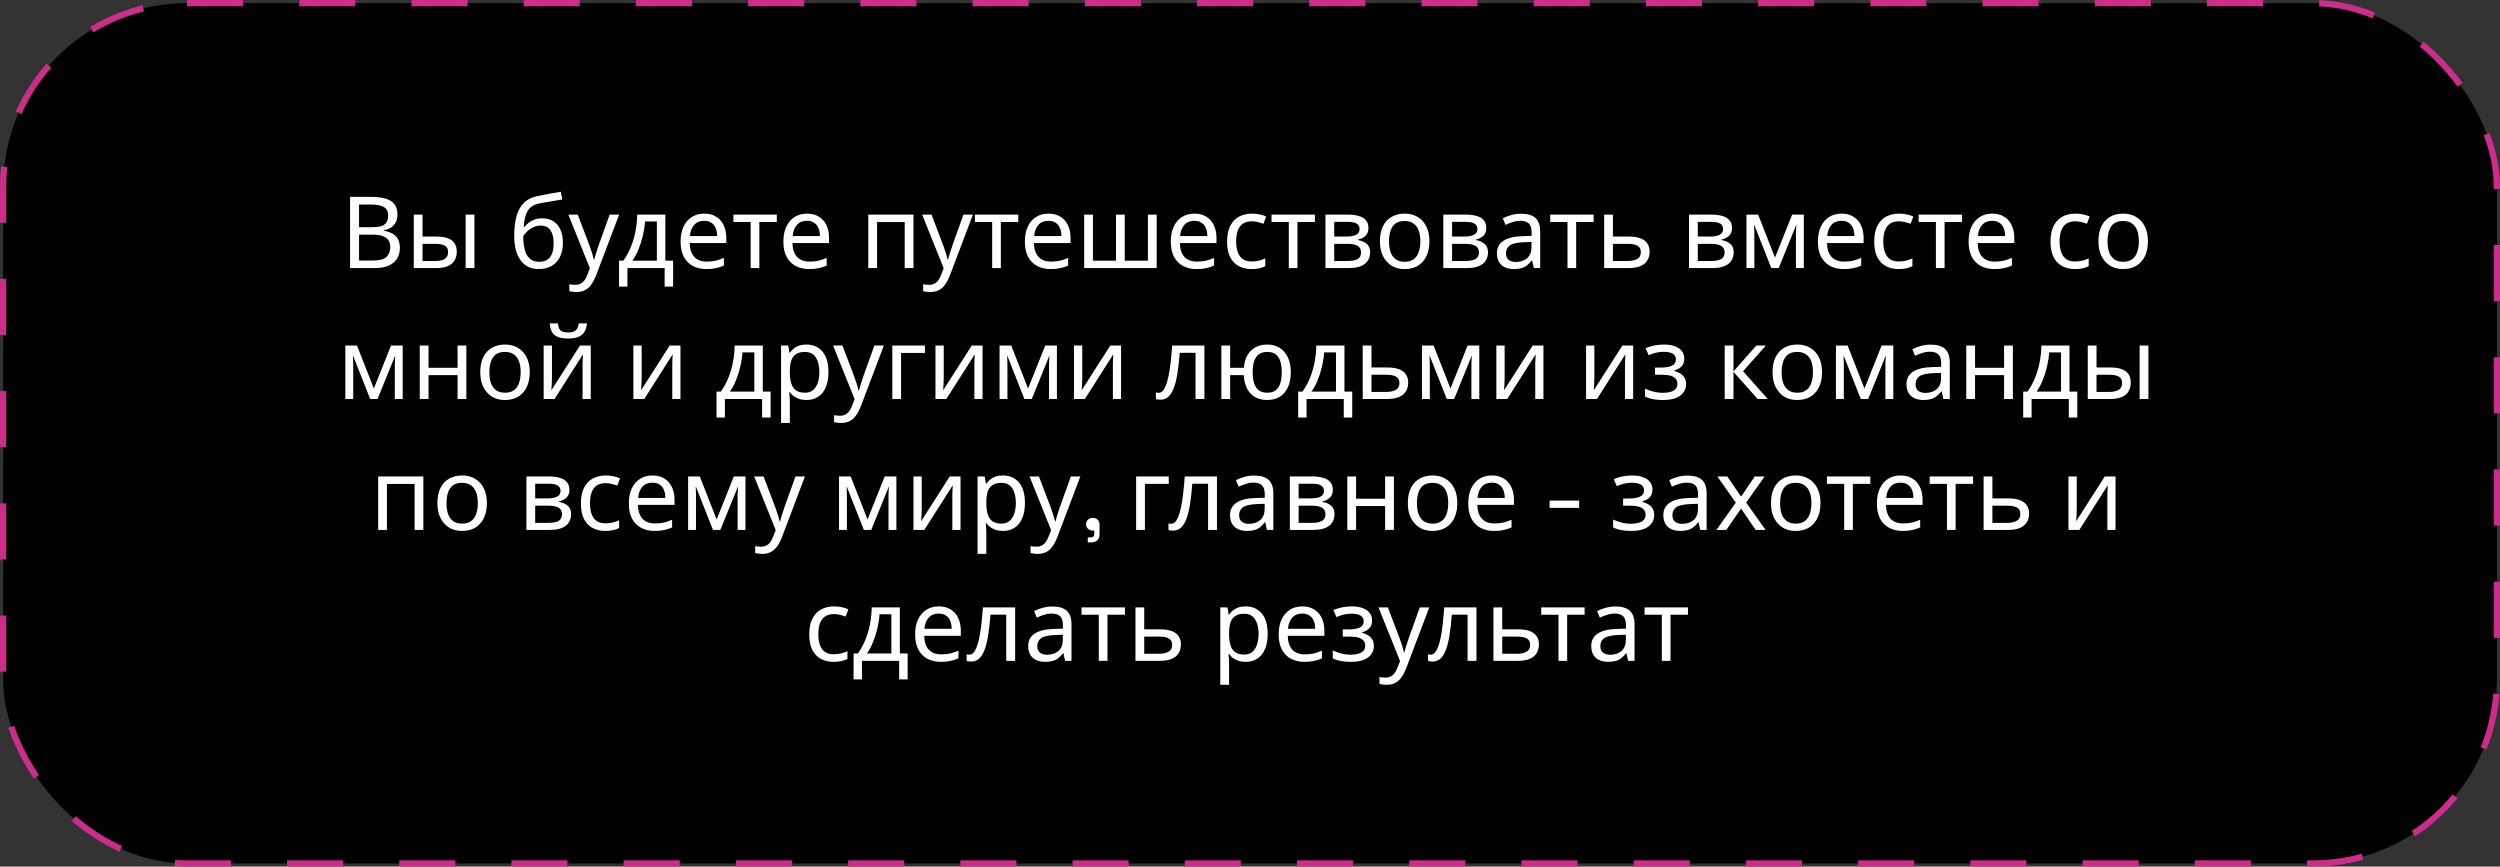
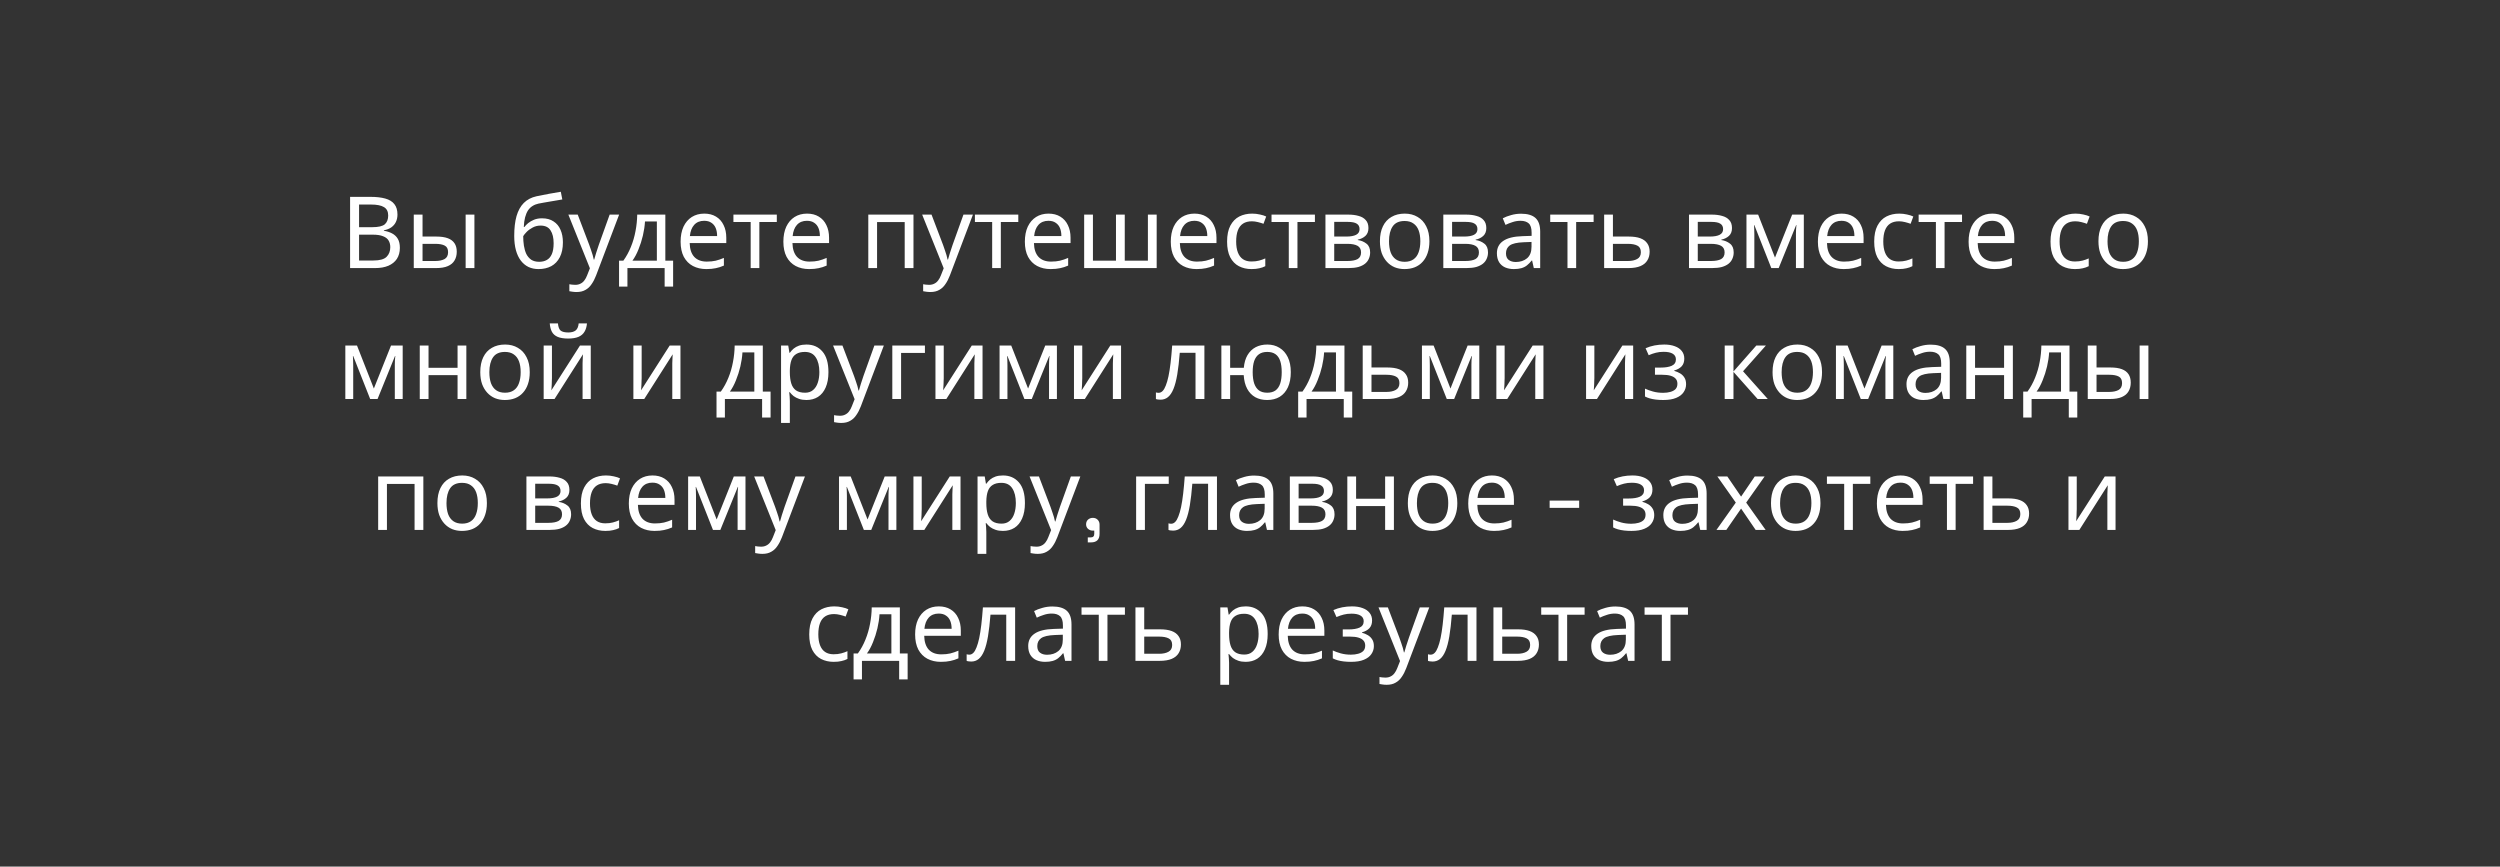
<svg xmlns="http://www.w3.org/2000/svg" width="401" height="139" viewBox="0 0 401 139" fill="none">
  <rect x="0" y="0" width="401" height="139" fill="#333333" stroke="none" />
-   <rect x="0.5" y="0.5" width="400" height="138" rx="29.5" fill="black" stroke="#CD2C8A" stroke-dasharray="9 9" />
  <path d="M59.418 31.576C60.367 31.576 61.162 31.667 61.802 31.848C62.452 32.029 62.938 32.328 63.258 32.744C63.588 33.16 63.754 33.715 63.754 34.408C63.754 34.856 63.668 35.256 63.498 35.608C63.338 35.949 63.092 36.237 62.762 36.472C62.442 36.696 62.047 36.851 61.578 36.936V37.016C62.058 37.091 62.49 37.229 62.874 37.432C63.268 37.635 63.578 37.923 63.802 38.296C64.026 38.669 64.138 39.155 64.138 39.752C64.138 40.445 63.978 41.037 63.658 41.528C63.338 42.008 62.879 42.376 62.282 42.632C61.695 42.877 60.991 43 60.17 43H56.154V31.576H59.418ZM59.706 36.44C60.687 36.44 61.359 36.285 61.722 35.976C62.084 35.656 62.266 35.187 62.266 34.568C62.266 33.939 62.042 33.491 61.594 33.224C61.156 32.947 60.452 32.808 59.482 32.808H57.594V36.44H59.706ZM57.594 37.64V41.784H59.898C60.911 41.784 61.615 41.587 62.01 41.192C62.404 40.797 62.602 40.28 62.602 39.64C62.602 39.235 62.511 38.883 62.33 38.584C62.159 38.285 61.866 38.056 61.45 37.896C61.044 37.725 60.49 37.64 59.786 37.64H57.594ZM66.368 43V34.424H67.776V37.944H70C70.746 37.944 71.36 38.035 71.84 38.216C72.32 38.397 72.677 38.669 72.912 39.032C73.147 39.384 73.264 39.832 73.264 40.376C73.264 40.909 73.147 41.373 72.912 41.768C72.688 42.163 72.331 42.467 71.84 42.68C71.36 42.893 70.725 43 69.936 43H66.368ZM69.808 41.864C70.416 41.864 70.912 41.763 71.296 41.56C71.68 41.347 71.872 40.979 71.872 40.456C71.872 39.933 71.696 39.581 71.344 39.4C70.992 39.208 70.485 39.112 69.824 39.112H67.776V41.864H69.808ZM74.688 43V34.424H76.096V43H74.688ZM82.482 37.848C82.482 36.6 82.605 35.539 82.85 34.664C83.106 33.779 83.496 33.075 84.018 32.552C84.552 32.019 85.234 31.661 86.066 31.48C86.76 31.331 87.437 31.197 88.098 31.08C88.76 30.963 89.378 30.856 89.954 30.76L90.194 31.992C89.917 32.035 89.608 32.088 89.266 32.152C88.925 32.205 88.578 32.264 88.226 32.328C87.874 32.381 87.533 32.44 87.202 32.504C86.882 32.557 86.6 32.611 86.354 32.664C86.002 32.739 85.688 32.867 85.41 33.048C85.133 33.219 84.893 33.453 84.69 33.752C84.498 34.051 84.344 34.419 84.226 34.856C84.109 35.293 84.04 35.811 84.018 36.408H84.114C84.264 36.205 84.466 35.997 84.722 35.784C84.989 35.571 85.304 35.389 85.666 35.24C86.04 35.091 86.461 35.016 86.93 35.016C87.677 35.016 88.296 35.181 88.786 35.512C89.288 35.832 89.661 36.28 89.906 36.856C90.162 37.432 90.29 38.104 90.29 38.872C90.29 39.821 90.125 40.616 89.794 41.256C89.464 41.896 89.005 42.376 88.418 42.696C87.832 43.005 87.149 43.16 86.37 43.16C85.784 43.16 85.25 43.048 84.77 42.824C84.29 42.589 83.88 42.248 83.538 41.8C83.197 41.352 82.936 40.797 82.754 40.136C82.573 39.475 82.482 38.712 82.482 37.848ZM86.482 41.992C86.952 41.992 87.357 41.896 87.698 41.704C88.05 41.512 88.322 41.197 88.514 40.76C88.706 40.323 88.802 39.741 88.802 39.016C88.802 38.141 88.637 37.453 88.306 36.952C87.986 36.44 87.453 36.184 86.706 36.184C86.237 36.184 85.81 36.291 85.426 36.504C85.042 36.707 84.722 36.941 84.466 37.208C84.21 37.475 84.029 37.699 83.922 37.88C83.922 38.403 83.96 38.909 84.034 39.4C84.109 39.891 84.237 40.333 84.418 40.728C84.61 41.112 84.872 41.421 85.202 41.656C85.544 41.88 85.97 41.992 86.482 41.992ZM91.164 34.424H92.668L94.524 39.304C94.631 39.592 94.727 39.869 94.812 40.136C94.908 40.403 94.994 40.664 95.068 40.92C95.143 41.165 95.202 41.405 95.244 41.64H95.308C95.372 41.373 95.474 41.027 95.612 40.6C95.751 40.163 95.895 39.725 96.044 39.288L97.788 34.424H99.308L95.612 44.184C95.41 44.717 95.17 45.181 94.892 45.576C94.626 45.981 94.295 46.291 93.9 46.504C93.516 46.728 93.047 46.84 92.492 46.84C92.236 46.84 92.012 46.824 91.82 46.792C91.628 46.771 91.463 46.744 91.324 46.712V45.592C91.442 45.613 91.58 45.635 91.74 45.656C91.911 45.677 92.087 45.688 92.268 45.688C92.599 45.688 92.882 45.624 93.116 45.496C93.362 45.379 93.57 45.203 93.74 44.968C93.911 44.744 94.055 44.477 94.172 44.168L94.62 43.032L91.164 34.424ZM106.72 34.424V41.816H107.968V45.976H106.608V43H100.64V45.976H99.296V41.816H99.984C100.475 41.133 100.88 40.392 101.2 39.592C101.531 38.781 101.776 37.939 101.936 37.064C102.107 36.179 102.198 35.299 102.208 34.424H106.72ZM103.456 35.528C103.414 36.253 103.302 37.005 103.12 37.784C102.939 38.552 102.704 39.288 102.416 39.992C102.139 40.696 101.814 41.304 101.44 41.816H105.36V35.528H103.456ZM112.961 34.264C113.697 34.264 114.326 34.424 114.849 34.744C115.382 35.064 115.788 35.517 116.065 36.104C116.353 36.68 116.497 37.357 116.497 38.136V38.984H110.625C110.646 39.955 110.892 40.696 111.361 41.208C111.841 41.709 112.508 41.96 113.361 41.96C113.905 41.96 114.385 41.912 114.801 41.816C115.228 41.709 115.665 41.56 116.113 41.368V42.6C115.676 42.792 115.244 42.931 114.817 43.016C114.39 43.112 113.884 43.16 113.297 43.16C112.486 43.16 111.766 42.995 111.137 42.664C110.518 42.333 110.033 41.843 109.681 41.192C109.34 40.531 109.169 39.725 109.169 38.776C109.169 37.837 109.324 37.032 109.633 36.36C109.953 35.688 110.396 35.171 110.961 34.808C111.537 34.445 112.204 34.264 112.961 34.264ZM112.945 35.416C112.273 35.416 111.74 35.635 111.345 36.072C110.961 36.499 110.732 37.096 110.657 37.864H115.025C115.025 37.373 114.95 36.947 114.801 36.584C114.652 36.221 114.422 35.939 114.113 35.736C113.814 35.523 113.425 35.416 112.945 35.416ZM124.6 35.608H121.8V43H120.408V35.608H117.64V34.424H124.6V35.608ZM129.445 34.264C130.181 34.264 130.811 34.424 131.333 34.744C131.867 35.064 132.272 35.517 132.549 36.104C132.837 36.68 132.981 37.357 132.981 38.136V38.984H127.109C127.131 39.955 127.376 40.696 127.845 41.208C128.325 41.709 128.992 41.96 129.845 41.96C130.389 41.96 130.869 41.912 131.285 41.816C131.712 41.709 132.149 41.56 132.597 41.368V42.6C132.16 42.792 131.728 42.931 131.301 43.016C130.875 43.112 130.368 43.16 129.781 43.16C128.971 43.16 128.251 42.995 127.621 42.664C127.003 42.333 126.517 41.843 126.165 41.192C125.824 40.531 125.653 39.725 125.653 38.776C125.653 37.837 125.808 37.032 126.117 36.36C126.437 35.688 126.88 35.171 127.445 34.808C128.021 34.445 128.688 34.264 129.445 34.264ZM129.429 35.416C128.757 35.416 128.224 35.635 127.829 36.072C127.445 36.499 127.216 37.096 127.141 37.864H131.509C131.509 37.373 131.435 36.947 131.285 36.584C131.136 36.221 130.907 35.939 130.597 35.736C130.299 35.523 129.909 35.416 129.429 35.416ZM146.522 34.424V43H145.114V35.624H140.682V43H139.274V34.424H146.522ZM147.914 34.424H149.418L151.274 39.304C151.381 39.592 151.477 39.869 151.562 40.136C151.658 40.403 151.744 40.664 151.818 40.92C151.893 41.165 151.952 41.405 151.994 41.64H152.058C152.122 41.373 152.224 41.027 152.362 40.6C152.501 40.163 152.645 39.725 152.794 39.288L154.538 34.424H156.058L152.362 44.184C152.16 44.717 151.92 45.181 151.642 45.576C151.376 45.981 151.045 46.291 150.65 46.504C150.266 46.728 149.797 46.84 149.242 46.84C148.986 46.84 148.762 46.824 148.57 46.792C148.378 46.771 148.213 46.744 148.074 46.712V45.592C148.192 45.613 148.33 45.635 148.49 45.656C148.661 45.677 148.837 45.688 149.018 45.688C149.349 45.688 149.632 45.624 149.866 45.496C150.112 45.379 150.32 45.203 150.49 44.968C150.661 44.744 150.805 44.477 150.922 44.168L151.37 43.032L147.914 34.424ZM163.335 35.608H160.535V43H159.143V35.608H156.375V34.424H163.335V35.608ZM168.18 34.264C168.916 34.264 169.545 34.424 170.068 34.744C170.601 35.064 171.006 35.517 171.284 36.104C171.572 36.68 171.716 37.357 171.716 38.136V38.984H165.844C165.865 39.955 166.11 40.696 166.58 41.208C167.06 41.709 167.726 41.96 168.58 41.96C169.124 41.96 169.604 41.912 170.02 41.816C170.446 41.709 170.884 41.56 171.332 41.368V42.6C170.894 42.792 170.462 42.931 170.036 43.016C169.609 43.112 169.102 43.16 168.516 43.16C167.705 43.16 166.985 42.995 166.356 42.664C165.737 42.333 165.252 41.843 164.9 41.192C164.558 40.531 164.388 39.725 164.388 38.776C164.388 37.837 164.542 37.032 164.852 36.36C165.172 35.688 165.614 35.171 166.18 34.808C166.756 34.445 167.422 34.264 168.18 34.264ZM168.164 35.416C167.492 35.416 166.958 35.635 166.564 36.072C166.18 36.499 165.95 37.096 165.876 37.864H170.244C170.244 37.373 170.169 36.947 170.02 36.584C169.87 36.221 169.641 35.939 169.332 35.736C169.033 35.523 168.644 35.416 168.164 35.416ZM185.531 34.424V43H173.899V34.424H175.307V41.816H179.003V34.424H180.411V41.816H184.123V34.424H185.531ZM191.586 34.264C192.322 34.264 192.951 34.424 193.474 34.744C194.007 35.064 194.413 35.517 194.69 36.104C194.978 36.68 195.122 37.357 195.122 38.136V38.984H189.25C189.271 39.955 189.517 40.696 189.986 41.208C190.466 41.709 191.133 41.96 191.986 41.96C192.53 41.96 193.01 41.912 193.426 41.816C193.853 41.709 194.29 41.56 194.738 41.368V42.6C194.301 42.792 193.869 42.931 193.442 43.016C193.015 43.112 192.509 43.16 191.922 43.16C191.111 43.16 190.391 42.995 189.762 42.664C189.143 42.333 188.658 41.843 188.306 41.192C187.965 40.531 187.794 39.725 187.794 38.776C187.794 37.837 187.949 37.032 188.258 36.36C188.578 35.688 189.021 35.171 189.586 34.808C190.162 34.445 190.829 34.264 191.586 34.264ZM191.57 35.416C190.898 35.416 190.365 35.635 189.97 36.072C189.586 36.499 189.357 37.096 189.282 37.864H193.65C193.65 37.373 193.575 36.947 193.426 36.584C193.277 36.221 193.047 35.939 192.738 35.736C192.439 35.523 192.05 35.416 191.57 35.416ZM200.745 43.16C199.988 43.16 199.311 43.005 198.713 42.696C198.127 42.387 197.663 41.907 197.321 41.256C196.991 40.605 196.825 39.773 196.825 38.76C196.825 37.704 197.001 36.845 197.353 36.184C197.705 35.523 198.18 35.037 198.777 34.728C199.385 34.419 200.073 34.264 200.841 34.264C201.279 34.264 201.7 34.312 202.105 34.408C202.511 34.493 202.841 34.6 203.097 34.728L202.665 35.896C202.409 35.8 202.111 35.709 201.769 35.624C201.428 35.539 201.108 35.496 200.809 35.496C200.233 35.496 199.759 35.619 199.385 35.864C199.012 36.109 198.735 36.472 198.553 36.952C198.372 37.432 198.281 38.029 198.281 38.744C198.281 39.427 198.372 40.008 198.553 40.488C198.735 40.968 199.007 41.331 199.369 41.576C199.732 41.821 200.185 41.944 200.729 41.944C201.199 41.944 201.609 41.896 201.961 41.8C202.324 41.704 202.655 41.587 202.953 41.448V42.696C202.665 42.845 202.345 42.957 201.993 43.032C201.652 43.117 201.236 43.16 200.745 43.16ZM210.913 35.608H208.113V43H206.721V35.608H203.953V34.424H210.913V35.608ZM219.498 36.584C219.498 37.117 219.338 37.533 219.018 37.832C218.698 38.131 218.288 38.333 217.786 38.44V38.504C218.32 38.579 218.784 38.771 219.178 39.08C219.573 39.379 219.77 39.848 219.77 40.488C219.77 40.851 219.701 41.187 219.562 41.496C219.434 41.805 219.232 42.072 218.954 42.296C218.677 42.52 218.32 42.696 217.882 42.824C217.445 42.941 216.917 43 216.298 43H212.602V34.424H216.282C216.89 34.424 217.434 34.493 217.914 34.632C218.405 34.76 218.789 34.984 219.066 35.304C219.354 35.613 219.498 36.04 219.498 36.584ZM218.314 40.488C218.314 39.997 218.128 39.645 217.754 39.432C217.381 39.219 216.832 39.112 216.106 39.112H214.01V41.864H216.138C216.842 41.864 217.381 41.763 217.754 41.56C218.128 41.347 218.314 40.989 218.314 40.488ZM218.074 36.76C218.074 36.355 217.925 36.061 217.626 35.88C217.338 35.688 216.864 35.592 216.202 35.592H214.01V37.944H215.946C216.64 37.944 217.168 37.848 217.53 37.656C217.893 37.464 218.074 37.165 218.074 36.76ZM229.277 38.696C229.277 39.411 229.181 40.045 228.989 40.6C228.808 41.144 228.541 41.608 228.189 41.992C227.848 42.376 227.426 42.669 226.925 42.872C226.434 43.064 225.885 43.16 225.277 43.16C224.712 43.16 224.189 43.064 223.709 42.872C223.229 42.669 222.813 42.376 222.461 41.992C222.109 41.608 221.832 41.144 221.629 40.6C221.437 40.045 221.341 39.411 221.341 38.696C221.341 37.747 221.501 36.947 221.821 36.296C222.141 35.635 222.6 35.133 223.197 34.792C223.794 34.44 224.504 34.264 225.325 34.264C226.104 34.264 226.786 34.44 227.373 34.792C227.97 35.133 228.434 35.635 228.765 36.296C229.106 36.947 229.277 37.747 229.277 38.696ZM222.797 38.696C222.797 39.368 222.882 39.955 223.053 40.456C223.234 40.947 223.512 41.325 223.885 41.592C224.258 41.859 224.733 41.992 225.309 41.992C225.885 41.992 226.36 41.859 226.733 41.592C227.106 41.325 227.378 40.947 227.549 40.456C227.73 39.955 227.821 39.368 227.821 38.696C227.821 38.013 227.73 37.432 227.549 36.952C227.368 36.472 227.09 36.104 226.717 35.848C226.354 35.581 225.88 35.448 225.293 35.448C224.418 35.448 223.784 35.736 223.389 36.312C222.994 36.888 222.797 37.683 222.797 38.696ZM238.404 36.584C238.404 37.117 238.244 37.533 237.924 37.832C237.604 38.131 237.194 38.333 236.692 38.44V38.504C237.226 38.579 237.69 38.771 238.084 39.08C238.479 39.379 238.676 39.848 238.676 40.488C238.676 40.851 238.607 41.187 238.468 41.496C238.34 41.805 238.138 42.072 237.86 42.296C237.583 42.52 237.226 42.696 236.788 42.824C236.351 42.941 235.823 43 235.204 43H231.508V34.424H235.188C235.796 34.424 236.34 34.493 236.82 34.632C237.311 34.76 237.695 34.984 237.972 35.304C238.26 35.613 238.404 36.04 238.404 36.584ZM237.22 40.488C237.22 39.997 237.034 39.645 236.66 39.432C236.287 39.219 235.738 39.112 235.012 39.112H232.916V41.864H235.044C235.748 41.864 236.287 41.763 236.66 41.56C237.034 41.347 237.22 40.989 237.22 40.488ZM236.98 36.76C236.98 36.355 236.831 36.061 236.532 35.88C236.244 35.688 235.77 35.592 235.108 35.592H232.916V37.944H234.852C235.546 37.944 236.074 37.848 236.436 37.656C236.799 37.464 236.98 37.165 236.98 36.76ZM243.975 34.28C245.021 34.28 245.794 34.509 246.295 34.968C246.797 35.427 247.047 36.157 247.047 37.16V43H246.023L245.751 41.784H245.687C245.442 42.093 245.186 42.355 244.919 42.568C244.663 42.771 244.365 42.92 244.023 43.016C243.693 43.112 243.287 43.16 242.807 43.16C242.295 43.16 241.831 43.069 241.415 42.888C241.01 42.707 240.69 42.429 240.455 42.056C240.221 41.672 240.103 41.192 240.103 40.616C240.103 39.763 240.439 39.107 241.111 38.648C241.783 38.179 242.818 37.923 244.215 37.88L245.671 37.832V37.32C245.671 36.605 245.517 36.109 245.207 35.832C244.898 35.555 244.461 35.416 243.895 35.416C243.447 35.416 243.021 35.485 242.615 35.624C242.21 35.752 241.831 35.901 241.479 36.072L241.047 35.016C241.421 34.813 241.863 34.643 242.375 34.504C242.887 34.355 243.421 34.28 243.975 34.28ZM244.391 38.856C243.325 38.899 242.583 39.069 242.167 39.368C241.762 39.667 241.559 40.088 241.559 40.632C241.559 41.112 241.703 41.464 241.991 41.688C242.29 41.912 242.669 42.024 243.127 42.024C243.853 42.024 244.455 41.827 244.935 41.432C245.415 41.027 245.655 40.408 245.655 39.576V38.808L244.391 38.856ZM255.616 35.608H252.816V43H251.424V35.608H248.656V34.424H255.616V35.608ZM261.257 37.944C262.004 37.944 262.623 38.035 263.113 38.216C263.604 38.397 263.972 38.669 264.217 39.032C264.473 39.384 264.601 39.832 264.601 40.376C264.601 40.909 264.479 41.373 264.233 41.768C263.999 42.163 263.631 42.467 263.129 42.68C262.628 42.893 261.983 43 261.193 43H257.305V34.424H258.713V37.944H261.257ZM263.193 40.456C263.193 39.933 263.007 39.581 262.633 39.4C262.271 39.208 261.759 39.112 261.097 39.112H258.713V41.864H261.129C261.727 41.864 262.217 41.757 262.601 41.544C262.996 41.331 263.193 40.968 263.193 40.456ZM277.811 36.584C277.811 37.117 277.651 37.533 277.331 37.832C277.011 38.131 276.6 38.333 276.099 38.44V38.504C276.632 38.579 277.096 38.771 277.491 39.08C277.885 39.379 278.083 39.848 278.083 40.488C278.083 40.851 278.013 41.187 277.875 41.496C277.747 41.805 277.544 42.072 277.267 42.296C276.989 42.52 276.632 42.696 276.195 42.824C275.757 42.941 275.229 43 274.611 43H270.915V34.424H274.595C275.203 34.424 275.747 34.493 276.227 34.632C276.717 34.76 277.101 34.984 277.379 35.304C277.667 35.613 277.811 36.04 277.811 36.584ZM276.627 40.488C276.627 39.997 276.44 39.645 276.067 39.432C275.693 39.219 275.144 39.112 274.419 39.112H272.323V41.864H274.451C275.155 41.864 275.693 41.763 276.067 41.56C276.44 41.347 276.627 40.989 276.627 40.488ZM276.387 36.76C276.387 36.355 276.237 36.061 275.939 35.88C275.651 35.688 275.176 35.592 274.515 35.592H272.323V37.944H274.259C274.952 37.944 275.48 37.848 275.843 37.656C276.205 37.464 276.387 37.165 276.387 36.76ZM289.333 34.424V43H288.069V37.528C288.069 37.304 288.075 37.069 288.085 36.824C288.107 36.579 288.128 36.339 288.149 36.104H288.101L285.301 43H284.117L281.397 36.104H281.349C281.371 36.339 281.381 36.579 281.381 36.824C281.392 37.069 281.397 37.32 281.397 37.576V43H280.133V34.424H282.005L284.709 41.32L287.461 34.424H289.333ZM295.383 34.264C296.119 34.264 296.748 34.424 297.271 34.744C297.804 35.064 298.21 35.517 298.487 36.104C298.775 36.68 298.919 37.357 298.919 38.136V38.984H293.047C293.068 39.955 293.314 40.696 293.783 41.208C294.263 41.709 294.93 41.96 295.783 41.96C296.327 41.96 296.807 41.912 297.223 41.816C297.65 41.709 298.087 41.56 298.535 41.368V42.6C298.098 42.792 297.666 42.931 297.239 43.016C296.812 43.112 296.306 43.16 295.719 43.16C294.908 43.16 294.188 42.995 293.559 42.664C292.94 42.333 292.455 41.843 292.103 41.192C291.762 40.531 291.591 39.725 291.591 38.776C291.591 37.837 291.746 37.032 292.055 36.36C292.375 35.688 292.818 35.171 293.383 34.808C293.959 34.445 294.626 34.264 295.383 34.264ZM295.367 35.416C294.695 35.416 294.162 35.635 293.767 36.072C293.383 36.499 293.154 37.096 293.079 37.864H297.447C297.447 37.373 297.372 36.947 297.223 36.584C297.074 36.221 296.844 35.939 296.535 35.736C296.236 35.523 295.847 35.416 295.367 35.416ZM304.542 43.16C303.785 43.16 303.108 43.005 302.51 42.696C301.924 42.387 301.46 41.907 301.118 41.256C300.788 40.605 300.622 39.773 300.622 38.76C300.622 37.704 300.798 36.845 301.15 36.184C301.502 35.523 301.977 35.037 302.574 34.728C303.182 34.419 303.87 34.264 304.638 34.264C305.076 34.264 305.497 34.312 305.902 34.408C306.308 34.493 306.638 34.6 306.894 34.728L306.462 35.896C306.206 35.8 305.908 35.709 305.566 35.624C305.225 35.539 304.905 35.496 304.606 35.496C304.03 35.496 303.556 35.619 303.182 35.864C302.809 36.109 302.532 36.472 302.35 36.952C302.169 37.432 302.078 38.029 302.078 38.744C302.078 39.427 302.169 40.008 302.35 40.488C302.532 40.968 302.804 41.331 303.166 41.576C303.529 41.821 303.982 41.944 304.526 41.944C304.996 41.944 305.406 41.896 305.758 41.8C306.121 41.704 306.452 41.587 306.75 41.448V42.696C306.462 42.845 306.142 42.957 305.79 43.032C305.449 43.117 305.033 43.16 304.542 43.16ZM314.71 35.608H311.91V43H310.518V35.608H307.75V34.424H314.71V35.608ZM319.555 34.264C320.291 34.264 320.92 34.424 321.443 34.744C321.976 35.064 322.381 35.517 322.659 36.104C322.947 36.68 323.091 37.357 323.091 38.136V38.984H317.219C317.24 39.955 317.485 40.696 317.955 41.208C318.435 41.709 319.101 41.96 319.955 41.96C320.499 41.96 320.979 41.912 321.395 41.816C321.821 41.709 322.259 41.56 322.707 41.368V42.6C322.269 42.792 321.837 42.931 321.411 43.016C320.984 43.112 320.477 43.16 319.891 43.16C319.08 43.16 318.36 42.995 317.731 42.664C317.112 42.333 316.627 41.843 316.275 41.192C315.933 40.531 315.763 39.725 315.763 38.776C315.763 37.837 315.917 37.032 316.227 36.36C316.547 35.688 316.989 35.171 317.555 34.808C318.131 34.445 318.797 34.264 319.555 34.264ZM319.539 35.416C318.867 35.416 318.333 35.635 317.939 36.072C317.555 36.499 317.325 37.096 317.251 37.864H321.619C321.619 37.373 321.544 36.947 321.395 36.584C321.245 36.221 321.016 35.939 320.707 35.736C320.408 35.523 320.019 35.416 319.539 35.416ZM332.823 43.16C332.066 43.16 331.389 43.005 330.791 42.696C330.205 42.387 329.741 41.907 329.399 41.256C329.069 40.605 328.903 39.773 328.903 38.76C328.903 37.704 329.079 36.845 329.431 36.184C329.783 35.523 330.258 35.037 330.855 34.728C331.463 34.419 332.151 34.264 332.919 34.264C333.357 34.264 333.778 34.312 334.183 34.408C334.589 34.493 334.919 34.6 335.175 34.728L334.743 35.896C334.487 35.8 334.189 35.709 333.847 35.624C333.506 35.539 333.186 35.496 332.887 35.496C332.311 35.496 331.837 35.619 331.463 35.864C331.09 36.109 330.813 36.472 330.631 36.952C330.45 37.432 330.359 38.029 330.359 38.744C330.359 39.427 330.45 40.008 330.631 40.488C330.813 40.968 331.085 41.331 331.447 41.576C331.81 41.821 332.263 41.944 332.807 41.944C333.277 41.944 333.687 41.896 334.039 41.8C334.402 41.704 334.733 41.587 335.031 41.448V42.696C334.743 42.845 334.423 42.957 334.071 43.032C333.73 43.117 333.314 43.16 332.823 43.16ZM344.527 38.696C344.527 39.411 344.431 40.045 344.239 40.6C344.058 41.144 343.791 41.608 343.439 41.992C343.098 42.376 342.676 42.669 342.175 42.872C341.684 43.064 341.135 43.16 340.527 43.16C339.962 43.16 339.439 43.064 338.959 42.872C338.479 42.669 338.063 42.376 337.711 41.992C337.359 41.608 337.082 41.144 336.879 40.6C336.687 40.045 336.591 39.411 336.591 38.696C336.591 37.747 336.751 36.947 337.071 36.296C337.391 35.635 337.85 35.133 338.447 34.792C339.044 34.44 339.754 34.264 340.575 34.264C341.354 34.264 342.036 34.44 342.623 34.792C343.22 35.133 343.684 35.635 344.015 36.296C344.356 36.947 344.527 37.747 344.527 38.696ZM338.047 38.696C338.047 39.368 338.132 39.955 338.303 40.456C338.484 40.947 338.762 41.325 339.135 41.592C339.508 41.859 339.983 41.992 340.559 41.992C341.135 41.992 341.61 41.859 341.983 41.592C342.356 41.325 342.628 40.947 342.799 40.456C342.98 39.955 343.071 39.368 343.071 38.696C343.071 38.013 342.98 37.432 342.799 36.952C342.618 36.472 342.34 36.104 341.967 35.848C341.604 35.581 341.13 35.448 340.543 35.448C339.668 35.448 339.034 35.736 338.639 36.312C338.244 36.888 338.047 37.683 338.047 38.696ZM64.591 55.424V64H63.327V58.528C63.327 58.304 63.333 58.069 63.343 57.824C63.365 57.579 63.386 57.339 63.407 57.104H63.359L60.559 64H59.375L56.655 57.104H56.607C56.629 57.339 56.639 57.579 56.639 57.824C56.65 58.069 56.655 58.32 56.655 58.576V64H55.391V55.424H57.263L59.967 62.32L62.719 55.424H64.591ZM68.737 55.424V58.992H73.393V55.424H74.801V64H73.393V60.176H68.737V64H67.329V55.424H68.737ZM84.972 59.696C84.972 60.411 84.876 61.045 84.684 61.6C84.503 62.144 84.236 62.608 83.884 62.992C83.543 63.376 83.122 63.669 82.62 63.872C82.13 64.064 81.58 64.16 80.972 64.16C80.407 64.16 79.884 64.064 79.404 63.872C78.924 63.669 78.508 63.376 78.156 62.992C77.804 62.608 77.527 62.144 77.324 61.6C77.132 61.045 77.036 60.411 77.036 59.696C77.036 58.747 77.196 57.947 77.516 57.296C77.836 56.635 78.295 56.133 78.892 55.792C79.49 55.44 80.199 55.264 81.02 55.264C81.799 55.264 82.482 55.44 83.068 55.792C83.666 56.133 84.13 56.635 84.46 57.296C84.802 57.947 84.972 58.747 84.972 59.696ZM78.492 59.696C78.492 60.368 78.578 60.955 78.748 61.456C78.93 61.947 79.207 62.325 79.58 62.592C79.954 62.859 80.428 62.992 81.004 62.992C81.58 62.992 82.055 62.859 82.428 62.592C82.802 62.325 83.074 61.947 83.244 61.456C83.426 60.955 83.516 60.368 83.516 59.696C83.516 59.013 83.426 58.432 83.244 57.952C83.063 57.472 82.786 57.104 82.412 56.848C82.05 56.581 81.575 56.448 80.988 56.448C80.114 56.448 79.479 56.736 79.084 57.312C78.69 57.888 78.492 58.683 78.492 59.696ZM94.148 51.872C94.105 52.405 93.972 52.853 93.748 53.216C93.534 53.579 93.214 53.851 92.788 54.032C92.361 54.213 91.806 54.304 91.124 54.304C90.43 54.304 89.87 54.213 89.444 54.032C89.028 53.851 88.724 53.584 88.532 53.232C88.34 52.869 88.222 52.416 88.18 51.872H89.492C89.545 52.448 89.694 52.837 89.94 53.04C90.196 53.232 90.601 53.328 91.156 53.328C91.646 53.328 92.03 53.227 92.308 53.024C92.596 52.811 92.766 52.427 92.82 51.872H94.148ZM88.532 60.656C88.532 60.752 88.526 60.891 88.516 61.072C88.516 61.243 88.51 61.429 88.5 61.632C88.489 61.824 88.478 62.011 88.468 62.192C88.457 62.363 88.446 62.501 88.436 62.608L93.028 55.424H94.756V64H93.444V58.944C93.444 58.773 93.444 58.549 93.444 58.272C93.454 57.995 93.465 57.723 93.476 57.456C93.486 57.179 93.497 56.971 93.508 56.832L88.948 64H87.204V55.424H88.532V60.656ZM102.922 60.656C102.922 60.752 102.917 60.891 102.906 61.072C102.906 61.243 102.901 61.429 102.89 61.632C102.88 61.824 102.869 62.011 102.858 62.192C102.848 62.363 102.837 62.501 102.826 62.608L107.418 55.424H109.146V64H107.834V58.944C107.834 58.773 107.834 58.549 107.834 58.272C107.845 57.995 107.856 57.723 107.866 57.456C107.877 57.179 107.888 56.971 107.898 56.832L103.338 64H101.594V55.424H102.922V60.656ZM122.353 55.424V62.816H123.601V66.976H122.241V64H116.273V66.976H114.929V62.816H115.617C116.108 62.133 116.513 61.392 116.833 60.592C117.164 59.781 117.409 58.939 117.569 58.064C117.74 57.179 117.83 56.299 117.841 55.424H122.353ZM119.089 56.528C119.046 57.253 118.934 58.005 118.753 58.784C118.572 59.552 118.337 60.288 118.049 60.992C117.772 61.696 117.446 62.304 117.073 62.816H120.993V56.528H119.089ZM129.362 55.264C130.418 55.264 131.266 55.632 131.906 56.368C132.557 57.104 132.882 58.213 132.882 59.696C132.882 60.667 132.733 61.488 132.434 62.16C132.146 62.821 131.735 63.323 131.202 63.664C130.679 63.995 130.061 64.16 129.346 64.16C128.909 64.16 128.519 64.101 128.178 63.984C127.837 63.867 127.543 63.717 127.298 63.536C127.063 63.344 126.861 63.136 126.69 62.912H126.594C126.615 63.093 126.637 63.323 126.658 63.6C126.679 63.877 126.69 64.117 126.69 64.32V67.84H125.282V55.424H126.434L126.626 56.592H126.69C126.861 56.347 127.063 56.123 127.298 55.92C127.543 55.717 127.831 55.557 128.162 55.44C128.503 55.323 128.903 55.264 129.362 55.264ZM129.106 56.448C128.53 56.448 128.066 56.56 127.714 56.784C127.362 56.997 127.106 57.323 126.946 57.76C126.786 58.197 126.701 58.752 126.69 59.424V59.696C126.69 60.4 126.765 60.997 126.914 61.488C127.063 61.979 127.314 62.352 127.666 62.608C128.029 62.864 128.519 62.992 129.138 62.992C129.661 62.992 130.087 62.848 130.418 62.56C130.759 62.272 131.01 61.883 131.17 61.392C131.341 60.891 131.426 60.32 131.426 59.68C131.426 58.699 131.234 57.915 130.85 57.328C130.477 56.741 129.895 56.448 129.106 56.448ZM133.625 55.424H135.129L136.985 60.304C137.092 60.592 137.188 60.869 137.273 61.136C137.369 61.403 137.455 61.664 137.529 61.92C137.604 62.165 137.663 62.405 137.705 62.64H137.769C137.833 62.373 137.935 62.027 138.073 61.6C138.212 61.163 138.356 60.725 138.505 60.288L140.249 55.424H141.769L138.073 65.184C137.871 65.717 137.631 66.181 137.353 66.576C137.087 66.981 136.756 67.291 136.361 67.504C135.977 67.728 135.508 67.84 134.953 67.84C134.697 67.84 134.473 67.824 134.281 67.792C134.089 67.771 133.924 67.744 133.785 67.712V66.592C133.903 66.613 134.041 66.635 134.201 66.656C134.372 66.677 134.548 66.688 134.729 66.688C135.06 66.688 135.343 66.624 135.577 66.496C135.823 66.379 136.031 66.203 136.201 65.968C136.372 65.744 136.516 65.477 136.633 65.168L137.081 64.032L133.625 55.424ZM148.358 55.424V56.608H144.534V64H143.126V55.424H148.358ZM151.376 60.656C151.376 60.752 151.37 60.891 151.36 61.072C151.36 61.243 151.354 61.429 151.344 61.632C151.333 61.824 151.322 62.011 151.312 62.192C151.301 62.363 151.29 62.501 151.28 62.608L155.872 55.424H157.6V64H156.288V58.944C156.288 58.773 156.288 58.549 156.288 58.272C156.298 57.995 156.309 57.723 156.32 57.456C156.33 57.179 156.341 56.971 156.352 56.832L151.792 64H150.048V55.424H151.376V60.656ZM169.529 55.424V64H168.265V58.528C168.265 58.304 168.27 58.069 168.281 57.824C168.302 57.579 168.323 57.339 168.345 57.104H168.297L165.497 64H164.313L161.593 57.104H161.545C161.566 57.339 161.577 57.579 161.577 57.824C161.587 58.069 161.593 58.32 161.593 58.576V64H160.329V55.424H162.201L164.905 62.32L167.657 55.424H169.529ZM173.594 60.656C173.594 60.752 173.589 60.891 173.578 61.072C173.578 61.243 173.573 61.429 173.562 61.632C173.552 61.824 173.541 62.011 173.53 62.192C173.52 62.363 173.509 62.501 173.498 62.608L178.09 55.424H179.818V64H178.506V58.944C178.506 58.773 178.506 58.549 178.506 58.272C178.517 57.995 178.528 57.723 178.538 57.456C178.549 57.179 178.56 56.971 178.57 56.832L174.01 64H172.266V55.424H173.594V60.656ZM193.185 64H191.761V56.592H189.233C189.126 57.947 188.993 59.104 188.833 60.064C188.673 61.013 188.47 61.787 188.225 62.384C187.98 62.981 187.686 63.419 187.345 63.696C187.004 63.973 186.604 64.112 186.145 64.112C186.006 64.112 185.868 64.101 185.729 64.08C185.601 64.069 185.494 64.043 185.409 64V62.944C185.473 62.965 185.542 62.981 185.617 62.992C185.692 63.003 185.766 63.008 185.841 63.008C186.076 63.008 186.289 62.912 186.481 62.72C186.673 62.528 186.844 62.235 186.993 61.84C187.153 61.445 187.297 60.949 187.425 60.352C187.553 59.744 187.665 59.029 187.761 58.208C187.857 57.387 187.942 56.459 188.017 55.424H193.185V64ZM207.043 59.696C207.043 60.645 206.888 61.456 206.579 62.128C206.27 62.789 205.832 63.296 205.267 63.648C204.702 63.989 204.03 64.16 203.251 64.16C202.526 64.16 201.891 64.011 201.347 63.712C200.803 63.403 200.371 62.955 200.051 62.368C199.731 61.771 199.544 61.04 199.491 60.176H197.315V64H195.907V55.424H197.315V58.992H199.507C199.582 58.181 199.779 57.504 200.099 56.96C200.43 56.405 200.862 55.984 201.395 55.696C201.939 55.408 202.568 55.264 203.283 55.264C204.019 55.264 204.67 55.44 205.235 55.792C205.8 56.133 206.243 56.635 206.563 57.296C206.883 57.947 207.043 58.747 207.043 59.696ZM200.931 59.696C200.931 60.411 201.011 61.013 201.171 61.504C201.342 61.995 201.598 62.368 201.939 62.624C202.28 62.869 202.723 62.992 203.267 62.992C203.811 62.992 204.254 62.869 204.595 62.624C204.936 62.368 205.187 61.995 205.347 61.504C205.507 61.013 205.587 60.411 205.587 59.696C205.587 58.981 205.507 58.384 205.347 57.904C205.187 57.424 204.936 57.061 204.595 56.816C204.254 56.571 203.811 56.448 203.267 56.448C202.723 56.448 202.28 56.571 201.939 56.816C201.598 57.061 201.342 57.424 201.171 57.904C201.011 58.384 200.931 58.981 200.931 59.696ZM215.65 55.424V62.816H216.898V66.976H215.538V64H209.57V66.976H208.226V62.816H208.914C209.405 62.133 209.81 61.392 210.13 60.592C210.461 59.781 210.706 58.939 210.866 58.064C211.037 57.179 211.127 56.299 211.138 55.424H215.65ZM212.386 56.528C212.343 57.253 212.231 58.005 212.05 58.784C211.869 59.552 211.634 60.288 211.346 60.992C211.069 61.696 210.743 62.304 210.37 62.816H214.29V56.528H212.386ZM222.531 58.944C223.277 58.944 223.896 59.035 224.387 59.216C224.877 59.397 225.245 59.669 225.491 60.032C225.747 60.384 225.875 60.832 225.875 61.376C225.875 61.909 225.752 62.373 225.507 62.768C225.272 63.163 224.904 63.467 224.403 63.68C223.901 63.893 223.256 64 222.467 64H218.579V55.424H219.987V58.944H222.531ZM224.467 61.456C224.467 60.933 224.28 60.581 223.907 60.4C223.544 60.208 223.032 60.112 222.371 60.112H219.987V62.864H222.403C223 62.864 223.491 62.757 223.875 62.544C224.269 62.331 224.467 61.968 224.467 61.456ZM237.279 55.424V64H236.015V58.528C236.015 58.304 236.02 58.069 236.031 57.824C236.052 57.579 236.073 57.339 236.095 57.104H236.047L233.247 64H232.063L229.343 57.104H229.295C229.316 57.339 229.327 57.579 229.327 57.824C229.337 58.069 229.343 58.32 229.343 58.576V64H228.079V55.424H229.951L232.655 62.32L235.407 55.424H237.279ZM241.344 60.656C241.344 60.752 241.339 60.891 241.328 61.072C241.328 61.243 241.323 61.429 241.312 61.632C241.302 61.824 241.291 62.011 241.28 62.192C241.27 62.363 241.259 62.501 241.248 62.608L245.84 55.424H247.568V64H246.256V58.944C246.256 58.773 246.256 58.549 246.256 58.272C246.267 57.995 246.278 57.723 246.288 57.456C246.299 57.179 246.31 56.971 246.32 56.832L241.76 64H240.016V55.424H241.344V60.656ZM255.735 60.656C255.735 60.752 255.73 60.891 255.719 61.072C255.719 61.243 255.714 61.429 255.703 61.632C255.692 61.824 255.682 62.011 255.671 62.192C255.66 62.363 255.65 62.501 255.639 62.608L260.231 55.424H261.959V64H260.647V58.944C260.647 58.773 260.647 58.549 260.647 58.272C260.658 57.995 260.668 57.723 260.679 57.456C260.69 57.179 260.7 56.971 260.711 56.832L256.151 64H254.407V55.424H255.735V60.656ZM266.944 55.264C267.595 55.264 268.16 55.355 268.64 55.536C269.12 55.707 269.493 55.963 269.76 56.304C270.027 56.635 270.16 57.04 270.16 57.52C270.16 58.043 270.016 58.459 269.728 58.768C269.44 59.067 269.045 59.285 268.544 59.424V59.488C268.885 59.584 269.2 59.717 269.488 59.888C269.776 60.059 270.005 60.283 270.176 60.56C270.357 60.837 270.448 61.195 270.448 61.632C270.448 62.101 270.315 62.528 270.048 62.912C269.792 63.296 269.392 63.6 268.848 63.824C268.315 64.048 267.627 64.16 266.784 64.16C266.379 64.16 265.989 64.139 265.616 64.096C265.253 64.053 264.923 63.989 264.624 63.904C264.336 63.819 264.08 63.717 263.856 63.6V62.336C264.219 62.507 264.645 62.661 265.136 62.8C265.637 62.939 266.181 63.008 266.768 63.008C267.195 63.008 267.579 62.96 267.92 62.864C268.272 62.768 268.549 62.619 268.752 62.416C268.955 62.203 269.056 61.915 269.056 61.552C269.056 61.221 268.965 60.955 268.784 60.752C268.603 60.539 268.331 60.379 267.968 60.272C267.616 60.165 267.163 60.112 266.608 60.112H265.456V58.96H266.384C267.12 58.96 267.707 58.864 268.144 58.672C268.592 58.469 268.816 58.128 268.816 57.648C268.816 57.243 268.645 56.939 268.304 56.736C267.973 56.533 267.493 56.432 266.864 56.432C266.395 56.432 265.979 56.48 265.616 56.576C265.264 56.661 264.875 56.795 264.448 56.976L263.952 55.856C264.411 55.653 264.891 55.504 265.392 55.408C265.893 55.312 266.411 55.264 266.944 55.264ZM281.713 55.424H283.249L279.585 59.552L283.553 64H281.921L278.049 59.648V64H276.641V55.424H278.049V59.584L281.713 55.424ZM292.253 59.696C292.253 60.411 292.158 61.045 291.966 61.6C291.784 62.144 291.518 62.608 291.166 62.992C290.824 63.376 290.403 63.669 289.902 63.872C289.411 64.064 288.862 64.16 288.254 64.16C287.688 64.16 287.166 64.064 286.686 63.872C286.206 63.669 285.79 63.376 285.438 62.992C285.086 62.608 284.808 62.144 284.606 61.6C284.414 61.045 284.318 60.411 284.318 59.696C284.318 58.747 284.478 57.947 284.798 57.296C285.118 56.635 285.576 56.133 286.174 55.792C286.771 55.44 287.48 55.264 288.302 55.264C289.08 55.264 289.763 55.44 290.35 55.792C290.947 56.133 291.411 56.635 291.742 57.296C292.083 57.947 292.253 58.747 292.253 59.696ZM285.774 59.696C285.774 60.368 285.859 60.955 286.03 61.456C286.211 61.947 286.488 62.325 286.862 62.592C287.235 62.859 287.71 62.992 288.286 62.992C288.862 62.992 289.336 62.859 289.71 62.592C290.083 62.325 290.355 61.947 290.526 61.456C290.707 60.955 290.798 60.368 290.798 59.696C290.798 59.013 290.707 58.432 290.526 57.952C290.344 57.472 290.067 57.104 289.694 56.848C289.331 56.581 288.856 56.448 288.27 56.448C287.395 56.448 286.76 56.736 286.366 57.312C285.971 57.888 285.774 58.683 285.774 59.696ZM303.685 55.424V64H302.421V58.528C302.421 58.304 302.426 58.069 302.437 57.824C302.458 57.579 302.48 57.339 302.501 57.104H302.453L299.653 64H298.469L295.749 57.104H295.701C295.722 57.339 295.733 57.579 295.733 57.824C295.744 58.069 295.749 58.32 295.749 58.576V64H294.485V55.424H296.357L299.061 62.32L301.813 55.424H303.685ZM309.671 55.28C310.716 55.28 311.489 55.509 311.991 55.968C312.492 56.427 312.743 57.157 312.743 58.16V64H311.719L311.447 62.784H311.383C311.137 63.093 310.881 63.355 310.615 63.568C310.359 63.771 310.06 63.92 309.719 64.016C309.388 64.112 308.983 64.16 308.503 64.16C307.991 64.16 307.527 64.069 307.111 63.888C306.705 63.707 306.385 63.429 306.151 63.056C305.916 62.672 305.799 62.192 305.799 61.616C305.799 60.763 306.135 60.107 306.807 59.648C307.479 59.179 308.513 58.923 309.911 58.88L311.367 58.832V58.32C311.367 57.605 311.212 57.109 310.903 56.832C310.593 56.555 310.156 56.416 309.591 56.416C309.143 56.416 308.716 56.485 308.311 56.624C307.905 56.752 307.527 56.901 307.174 57.072L306.743 56.016C307.116 55.813 307.559 55.643 308.071 55.504C308.583 55.355 309.116 55.28 309.671 55.28ZM310.087 59.856C309.02 59.899 308.279 60.069 307.863 60.368C307.457 60.667 307.255 61.088 307.255 61.632C307.255 62.112 307.399 62.464 307.687 62.688C307.985 62.912 308.364 63.024 308.823 63.024C309.548 63.024 310.151 62.827 310.631 62.432C311.111 62.027 311.351 61.408 311.351 60.576V59.808L310.087 59.856ZM316.799 55.424V58.992H321.455V55.424H322.863V64H321.455V60.176H316.799V64H315.391V55.424H316.799ZM331.947 55.424V62.816H333.195V66.976H331.835V64H325.867V66.976H324.523V62.816H325.211C325.701 62.133 326.107 61.392 326.427 60.592C326.757 59.781 327.003 58.939 327.163 58.064C327.333 57.179 327.424 56.299 327.435 55.424H331.947ZM328.683 56.528C328.64 57.253 328.528 58.005 328.347 58.784C328.165 59.552 327.931 60.288 327.643 60.992C327.365 61.696 327.04 62.304 326.667 62.816H330.587V56.528H328.683ZM334.876 64V55.424H336.284V58.944H338.508C339.254 58.944 339.868 59.035 340.348 59.216C340.828 59.397 341.185 59.669 341.42 60.032C341.654 60.384 341.772 60.832 341.772 61.376C341.772 61.909 341.654 62.373 341.42 62.768C341.196 63.163 340.838 63.467 340.348 63.68C339.868 63.893 339.233 64 338.444 64H334.876ZM338.316 62.864C338.924 62.864 339.42 62.763 339.804 62.56C340.188 62.347 340.38 61.979 340.38 61.456C340.38 60.933 340.204 60.581 339.852 60.4C339.5 60.208 338.993 60.112 338.332 60.112H336.284V62.864H338.316ZM343.196 64V55.424H344.604V64H343.196ZM67.905 76.424V85H66.497V77.624H62.065V85H60.657V76.424H67.905ZM78.097 80.696C78.097 81.411 78.001 82.045 77.809 82.6C77.628 83.144 77.361 83.608 77.009 83.992C76.668 84.376 76.247 84.669 75.745 84.872C75.255 85.064 74.705 85.16 74.097 85.16C73.532 85.16 73.009 85.064 72.529 84.872C72.049 84.669 71.633 84.376 71.281 83.992C70.929 83.608 70.652 83.144 70.449 82.6C70.257 82.045 70.161 81.411 70.161 80.696C70.161 79.747 70.321 78.947 70.641 78.296C70.961 77.635 71.42 77.133 72.017 76.792C72.615 76.44 73.324 76.264 74.145 76.264C74.924 76.264 75.607 76.44 76.193 76.792C76.791 77.133 77.255 77.635 77.585 78.296C77.927 78.947 78.097 79.747 78.097 80.696ZM71.617 80.696C71.617 81.368 71.703 81.955 71.873 82.456C72.055 82.947 72.332 83.325 72.705 83.592C73.079 83.859 73.553 83.992 74.129 83.992C74.705 83.992 75.18 83.859 75.553 83.592C75.927 83.325 76.199 82.947 76.369 82.456C76.551 81.955 76.641 81.368 76.641 80.696C76.641 80.013 76.551 79.432 76.369 78.952C76.188 78.472 75.911 78.104 75.537 77.848C75.175 77.581 74.7 77.448 74.113 77.448C73.239 77.448 72.604 77.736 72.209 78.312C71.815 78.888 71.617 79.683 71.617 80.696ZM91.334 78.584C91.334 79.117 91.174 79.533 90.854 79.832C90.534 80.131 90.124 80.333 89.622 80.44V80.504C90.156 80.579 90.62 80.771 91.014 81.08C91.409 81.379 91.606 81.848 91.606 82.488C91.606 82.851 91.537 83.187 91.398 83.496C91.27 83.805 91.067 84.072 90.79 84.296C90.513 84.52 90.156 84.696 89.718 84.824C89.281 84.941 88.753 85 88.134 85H84.438V76.424H88.118C88.726 76.424 89.27 76.493 89.75 76.632C90.241 76.76 90.625 76.984 90.902 77.304C91.19 77.613 91.334 78.04 91.334 78.584ZM90.15 82.488C90.15 81.997 89.963 81.645 89.59 81.432C89.217 81.219 88.668 81.112 87.942 81.112H85.846V83.864H87.974C88.678 83.864 89.217 83.763 89.59 83.56C89.963 83.347 90.15 82.989 90.15 82.488ZM89.91 78.76C89.91 78.355 89.761 78.061 89.462 77.88C89.174 77.688 88.7 77.592 88.038 77.592H85.846V79.944H87.782C88.475 79.944 89.004 79.848 89.366 79.656C89.729 79.464 89.91 79.165 89.91 78.76ZM97.097 85.16C96.34 85.16 95.662 85.005 95.065 84.696C94.478 84.387 94.014 83.907 93.673 83.256C93.342 82.605 93.177 81.773 93.177 80.76C93.177 79.704 93.353 78.845 93.705 78.184C94.057 77.523 94.531 77.037 95.129 76.728C95.737 76.419 96.425 76.264 97.193 76.264C97.63 76.264 98.052 76.312 98.457 76.408C98.862 76.493 99.193 76.6 99.449 76.728L99.017 77.896C98.761 77.8 98.462 77.709 98.121 77.624C97.779 77.539 97.46 77.496 97.161 77.496C96.585 77.496 96.11 77.619 95.737 77.864C95.364 78.109 95.086 78.472 94.905 78.952C94.724 79.432 94.633 80.029 94.633 80.744C94.633 81.427 94.724 82.008 94.905 82.488C95.086 82.968 95.358 83.331 95.721 83.576C96.084 83.821 96.537 83.944 97.081 83.944C97.55 83.944 97.961 83.896 98.313 83.8C98.675 83.704 99.006 83.587 99.305 83.448V84.696C99.017 84.845 98.697 84.957 98.345 85.032C98.004 85.117 97.588 85.16 97.097 85.16ZM104.656 76.264C105.392 76.264 106.022 76.424 106.544 76.744C107.078 77.064 107.483 77.517 107.76 78.104C108.048 78.68 108.192 79.357 108.192 80.136V80.984H102.32C102.342 81.955 102.587 82.696 103.056 83.208C103.536 83.709 104.203 83.96 105.056 83.96C105.6 83.96 106.08 83.912 106.496 83.816C106.923 83.709 107.36 83.56 107.808 83.368V84.6C107.371 84.792 106.939 84.931 106.512 85.016C106.086 85.112 105.579 85.16 104.992 85.16C104.182 85.16 103.462 84.995 102.832 84.664C102.214 84.333 101.728 83.843 101.376 83.192C101.035 82.531 100.864 81.725 100.864 80.776C100.864 79.837 101.019 79.032 101.328 78.36C101.648 77.688 102.091 77.171 102.656 76.808C103.232 76.445 103.899 76.264 104.656 76.264ZM104.64 77.416C103.968 77.416 103.435 77.635 103.04 78.072C102.656 78.499 102.427 79.096 102.352 79.864H106.72C106.72 79.373 106.646 78.947 106.496 78.584C106.347 78.221 106.118 77.939 105.808 77.736C105.51 77.523 105.12 77.416 104.64 77.416ZM119.576 76.424V85H118.312V79.528C118.312 79.304 118.317 79.069 118.328 78.824C118.349 78.579 118.37 78.339 118.392 78.104H118.344L115.544 85H114.36L111.64 78.104H111.592C111.613 78.339 111.624 78.579 111.624 78.824C111.634 79.069 111.64 79.32 111.64 79.576V85H110.376V76.424H112.248L114.952 83.32L117.704 76.424H119.576ZM120.969 76.424H122.473L124.329 81.304C124.436 81.592 124.532 81.869 124.617 82.136C124.713 82.403 124.798 82.664 124.873 82.92C124.948 83.165 125.006 83.405 125.049 83.64H125.113C125.177 83.373 125.278 83.027 125.417 82.6C125.556 82.163 125.7 81.725 125.849 81.288L127.593 76.424H129.113L125.417 86.184C125.214 86.717 124.974 87.181 124.697 87.576C124.43 87.981 124.1 88.291 123.705 88.504C123.321 88.728 122.852 88.84 122.297 88.84C122.041 88.84 121.817 88.824 121.625 88.792C121.433 88.771 121.268 88.744 121.129 88.712V87.592C121.246 87.613 121.385 87.635 121.545 87.656C121.716 87.677 121.892 87.688 122.073 87.688C122.404 87.688 122.686 87.624 122.921 87.496C123.166 87.379 123.374 87.203 123.545 86.968C123.716 86.744 123.86 86.477 123.977 86.168L124.425 85.032L120.969 76.424ZM143.779 76.424V85H142.515V79.528C142.515 79.304 142.52 79.069 142.531 78.824C142.552 78.579 142.573 78.339 142.595 78.104H142.547L139.747 85H138.563L135.843 78.104H135.795C135.816 78.339 135.827 78.579 135.827 78.824C135.837 79.069 135.843 79.32 135.843 79.576V85H134.579V76.424H136.451L139.155 83.32L141.907 76.424H143.779ZM147.844 81.656C147.844 81.752 147.839 81.891 147.828 82.072C147.828 82.243 147.823 82.429 147.812 82.632C147.802 82.824 147.791 83.011 147.78 83.192C147.77 83.363 147.759 83.501 147.748 83.608L152.34 76.424H154.068V85H152.756V79.944C152.756 79.773 152.756 79.549 152.756 79.272C152.767 78.995 152.778 78.723 152.788 78.456C152.799 78.179 152.81 77.971 152.82 77.832L148.26 85H146.516V76.424H147.844V81.656ZM160.878 76.264C161.934 76.264 162.782 76.632 163.422 77.368C164.072 78.104 164.398 79.213 164.398 80.696C164.398 81.667 164.248 82.488 163.95 83.16C163.661 83.821 163.251 84.323 162.718 84.664C162.195 84.995 161.576 85.16 160.862 85.16C160.424 85.16 160.035 85.101 159.694 84.984C159.352 84.867 159.059 84.717 158.814 84.536C158.579 84.344 158.376 84.136 158.206 83.912H158.11C158.131 84.093 158.152 84.323 158.174 84.6C158.195 84.877 158.206 85.117 158.206 85.32V88.84H156.798V76.424H157.95L158.142 77.592H158.206C158.376 77.347 158.579 77.123 158.814 76.92C159.059 76.717 159.347 76.557 159.678 76.44C160.019 76.323 160.419 76.264 160.878 76.264ZM160.622 77.448C160.046 77.448 159.582 77.56 159.23 77.784C158.878 77.997 158.622 78.323 158.462 78.76C158.302 79.197 158.216 79.752 158.206 80.424V80.696C158.206 81.4 158.28 81.997 158.43 82.488C158.579 82.979 158.83 83.352 159.182 83.608C159.544 83.864 160.035 83.992 160.654 83.992C161.176 83.992 161.603 83.848 161.934 83.56C162.275 83.272 162.526 82.883 162.686 82.392C162.856 81.891 162.942 81.32 162.942 80.68C162.942 79.699 162.75 78.915 162.366 78.328C161.992 77.741 161.411 77.448 160.622 77.448ZM165.141 76.424H166.645L168.501 81.304C168.608 81.592 168.704 81.869 168.789 82.136C168.885 82.403 168.97 82.664 169.045 82.92C169.12 83.165 169.178 83.405 169.221 83.64H169.285C169.349 83.373 169.45 83.027 169.589 82.6C169.728 82.163 169.872 81.725 170.021 81.288L171.765 76.424H173.285L169.589 86.184C169.386 86.717 169.146 87.181 168.869 87.576C168.602 87.981 168.272 88.291 167.877 88.504C167.493 88.728 167.024 88.84 166.469 88.84C166.213 88.84 165.989 88.824 165.797 88.792C165.605 88.771 165.44 88.744 165.301 88.712V87.592C165.418 87.613 165.557 87.635 165.717 87.656C165.888 87.677 166.064 87.688 166.245 87.688C166.576 87.688 166.858 87.624 167.093 87.496C167.338 87.379 167.546 87.203 167.717 86.968C167.888 86.744 168.032 86.477 168.149 86.168L168.597 85.032L165.141 76.424ZM174.481 87V86.2H174.945C175.329 86.2 175.521 86.008 175.521 85.624V85.112H175.297C174.988 85.112 174.727 85.016 174.513 84.824C174.311 84.632 174.209 84.392 174.209 84.104C174.209 83.795 174.311 83.544 174.513 83.352C174.727 83.16 174.988 83.064 175.297 83.064C175.607 83.064 175.863 83.165 176.065 83.368C176.268 83.571 176.369 83.827 176.369 84.136V85.624C176.369 86.541 175.911 87 174.993 87H174.481ZM187.467 76.424V77.608H183.643V85H182.235V76.424H187.467ZM195.201 85H193.777V77.592H191.249C191.142 78.947 191.009 80.104 190.849 81.064C190.689 82.013 190.486 82.787 190.241 83.384C189.995 83.981 189.702 84.419 189.361 84.696C189.019 84.973 188.619 85.112 188.161 85.112C188.022 85.112 187.883 85.101 187.745 85.08C187.617 85.069 187.51 85.043 187.425 85V83.944C187.489 83.965 187.558 83.981 187.633 83.992C187.707 84.003 187.782 84.008 187.857 84.008C188.091 84.008 188.305 83.912 188.497 83.72C188.689 83.528 188.859 83.235 189.009 82.84C189.169 82.445 189.313 81.949 189.441 81.352C189.569 80.744 189.681 80.029 189.777 79.208C189.873 78.387 189.958 77.459 190.033 76.424H195.201V85ZM201.171 76.28C202.216 76.28 202.989 76.509 203.491 76.968C203.992 77.427 204.243 78.157 204.243 79.16V85H203.219L202.947 83.784H202.883C202.637 84.093 202.381 84.355 202.115 84.568C201.859 84.771 201.56 84.92 201.219 85.016C200.888 85.112 200.483 85.16 200.003 85.16C199.491 85.16 199.027 85.069 198.611 84.888C198.205 84.707 197.885 84.429 197.651 84.056C197.416 83.672 197.299 83.192 197.299 82.616C197.299 81.763 197.635 81.107 198.307 80.648C198.979 80.179 200.013 79.923 201.411 79.88L202.867 79.832V79.32C202.867 78.605 202.712 78.109 202.403 77.832C202.093 77.555 201.656 77.416 201.091 77.416C200.643 77.416 200.216 77.485 199.811 77.624C199.405 77.752 199.027 77.901 198.674 78.072L198.243 77.016C198.616 76.813 199.059 76.643 199.571 76.504C200.083 76.355 200.616 76.28 201.171 76.28ZM201.587 80.856C200.52 80.899 199.779 81.069 199.363 81.368C198.957 81.667 198.755 82.088 198.755 82.632C198.755 83.112 198.899 83.464 199.187 83.688C199.485 83.912 199.864 84.024 200.323 84.024C201.048 84.024 201.651 83.827 202.131 83.432C202.611 83.027 202.851 82.408 202.851 81.576V80.808L201.587 80.856ZM213.787 78.584C213.787 79.117 213.627 79.533 213.307 79.832C212.987 80.131 212.577 80.333 212.075 80.44V80.504C212.609 80.579 213.073 80.771 213.467 81.08C213.862 81.379 214.059 81.848 214.059 82.488C214.059 82.851 213.99 83.187 213.851 83.496C213.723 83.805 213.521 84.072 213.243 84.296C212.966 84.52 212.609 84.696 212.171 84.824C211.734 84.941 211.206 85 210.587 85H206.891V76.424H210.571C211.179 76.424 211.723 76.493 212.203 76.632C212.694 76.76 213.078 76.984 213.355 77.304C213.643 77.613 213.787 78.04 213.787 78.584ZM212.603 82.488C212.603 81.997 212.417 81.645 212.043 81.432C211.67 81.219 211.121 81.112 210.395 81.112H208.299V83.864H210.427C211.131 83.864 211.67 83.763 212.043 83.56C212.417 83.347 212.603 82.989 212.603 82.488ZM212.363 78.76C212.363 78.355 212.214 78.061 211.915 77.88C211.627 77.688 211.153 77.592 210.491 77.592H208.299V79.944H210.235C210.929 79.944 211.457 79.848 211.819 79.656C212.182 79.464 212.363 79.165 212.363 78.76ZM217.518 76.424V79.992H222.174V76.424H223.582V85H222.174V81.176H217.518V85H216.11V76.424H217.518ZM233.753 80.696C233.753 81.411 233.658 82.045 233.466 82.6C233.284 83.144 233.018 83.608 232.666 83.992C232.324 84.376 231.903 84.669 231.402 84.872C230.911 85.064 230.362 85.16 229.754 85.16C229.188 85.16 228.666 85.064 228.186 84.872C227.706 84.669 227.29 84.376 226.938 83.992C226.586 83.608 226.308 83.144 226.106 82.6C225.914 82.045 225.818 81.411 225.818 80.696C225.818 79.747 225.978 78.947 226.298 78.296C226.618 77.635 227.076 77.133 227.674 76.792C228.271 76.44 228.98 76.264 229.802 76.264C230.58 76.264 231.263 76.44 231.85 76.792C232.447 77.133 232.911 77.635 233.242 78.296C233.583 78.947 233.753 79.747 233.753 80.696ZM227.274 80.696C227.274 81.368 227.359 81.955 227.53 82.456C227.711 82.947 227.988 83.325 228.362 83.592C228.735 83.859 229.21 83.992 229.786 83.992C230.362 83.992 230.836 83.859 231.21 83.592C231.583 83.325 231.855 82.947 232.026 82.456C232.207 81.955 232.298 81.368 232.298 80.696C232.298 80.013 232.207 79.432 232.026 78.952C231.844 78.472 231.567 78.104 231.194 77.848C230.831 77.581 230.356 77.448 229.77 77.448C228.895 77.448 228.26 77.736 227.866 78.312C227.471 78.888 227.274 79.683 227.274 80.696ZM239.297 76.264C240.033 76.264 240.662 76.424 241.185 76.744C241.718 77.064 242.124 77.517 242.401 78.104C242.689 78.68 242.833 79.357 242.833 80.136V80.984H236.961C236.982 81.955 237.228 82.696 237.697 83.208C238.177 83.709 238.844 83.96 239.697 83.96C240.241 83.96 240.721 83.912 241.137 83.816C241.564 83.709 242.001 83.56 242.449 83.368V84.6C242.012 84.792 241.58 84.931 241.153 85.016C240.726 85.112 240.22 85.16 239.633 85.16C238.822 85.16 238.102 84.995 237.473 84.664C236.854 84.333 236.369 83.843 236.017 83.192C235.676 82.531 235.505 81.725 235.505 80.776C235.505 79.837 235.66 79.032 235.969 78.36C236.289 77.688 236.732 77.171 237.297 76.808C237.873 76.445 238.54 76.264 239.297 76.264ZM239.281 77.416C238.609 77.416 238.076 77.635 237.681 78.072C237.297 78.499 237.068 79.096 236.993 79.864H241.361C241.361 79.373 241.286 78.947 241.137 78.584C240.988 78.221 240.758 77.939 240.449 77.736C240.15 77.523 239.761 77.416 239.281 77.416ZM248.561 81.464V80.296H253.297V81.464H248.561ZM261.835 76.264C262.485 76.264 263.051 76.355 263.531 76.536C264.011 76.707 264.384 76.963 264.651 77.304C264.917 77.635 265.051 78.04 265.051 78.52C265.051 79.043 264.907 79.459 264.619 79.768C264.331 80.067 263.936 80.285 263.435 80.424V80.488C263.776 80.584 264.091 80.717 264.379 80.888C264.667 81.059 264.896 81.283 265.067 81.56C265.248 81.837 265.339 82.195 265.339 82.632C265.339 83.101 265.205 83.528 264.939 83.912C264.683 84.296 264.283 84.6 263.739 84.824C263.205 85.048 262.517 85.16 261.675 85.16C261.269 85.16 260.88 85.139 260.507 85.096C260.144 85.053 259.813 84.989 259.515 84.904C259.227 84.819 258.971 84.717 258.747 84.6V83.336C259.109 83.507 259.536 83.661 260.027 83.8C260.528 83.939 261.072 84.008 261.659 84.008C262.085 84.008 262.469 83.96 262.811 83.864C263.163 83.768 263.44 83.619 263.643 83.416C263.845 83.203 263.947 82.915 263.947 82.552C263.947 82.221 263.856 81.955 263.675 81.752C263.493 81.539 263.221 81.379 262.859 81.272C262.507 81.165 262.053 81.112 261.499 81.112H260.347V79.96H261.275C262.011 79.96 262.597 79.864 263.035 79.672C263.483 79.469 263.707 79.128 263.707 78.648C263.707 78.243 263.536 77.939 263.195 77.736C262.864 77.533 262.384 77.432 261.755 77.432C261.285 77.432 260.869 77.48 260.507 77.576C260.155 77.661 259.765 77.795 259.339 77.976L258.843 76.856C259.301 76.653 259.781 76.504 260.283 76.408C260.784 76.312 261.301 76.264 261.835 76.264ZM270.671 76.28C271.716 76.28 272.489 76.509 272.991 76.968C273.492 77.427 273.743 78.157 273.743 79.16V85H272.719L272.447 83.784H272.383C272.137 84.093 271.881 84.355 271.615 84.568C271.359 84.771 271.06 84.92 270.719 85.016C270.388 85.112 269.983 85.16 269.503 85.16C268.991 85.16 268.527 85.069 268.111 84.888C267.705 84.707 267.385 84.429 267.151 84.056C266.916 83.672 266.799 83.192 266.799 82.616C266.799 81.763 267.135 81.107 267.807 80.648C268.479 80.179 269.513 79.923 270.911 79.88L272.367 79.832V79.32C272.367 78.605 272.212 78.109 271.903 77.832C271.593 77.555 271.156 77.416 270.591 77.416C270.143 77.416 269.716 77.485 269.311 77.624C268.905 77.752 268.527 77.901 268.174 78.072L267.743 77.016C268.116 76.813 268.559 76.643 269.071 76.504C269.583 76.355 270.116 76.28 270.671 76.28ZM271.087 80.856C270.02 80.899 269.279 81.069 268.863 81.368C268.457 81.667 268.255 82.088 268.255 82.632C268.255 83.112 268.399 83.464 268.687 83.688C268.985 83.912 269.364 84.024 269.823 84.024C270.548 84.024 271.151 83.827 271.631 83.432C272.111 83.027 272.351 82.408 272.351 81.576V80.808L271.087 80.856ZM278.423 80.616L275.463 76.424H277.063L279.271 79.656L281.463 76.424H283.047L280.087 80.616L283.207 85H281.607L279.271 81.576L276.903 85H275.319L278.423 80.616ZM292.003 80.696C292.003 81.411 291.908 82.045 291.716 82.6C291.534 83.144 291.268 83.608 290.916 83.992C290.574 84.376 290.153 84.669 289.652 84.872C289.161 85.064 288.612 85.16 288.004 85.16C287.438 85.16 286.916 85.064 286.436 84.872C285.956 84.669 285.54 84.376 285.188 83.992C284.836 83.608 284.558 83.144 284.356 82.6C284.164 82.045 284.068 81.411 284.068 80.696C284.068 79.747 284.228 78.947 284.548 78.296C284.868 77.635 285.326 77.133 285.924 76.792C286.521 76.44 287.23 76.264 288.052 76.264C288.83 76.264 289.513 76.44 290.1 76.792C290.697 77.133 291.161 77.635 291.492 78.296C291.833 78.947 292.003 79.747 292.003 80.696ZM285.524 80.696C285.524 81.368 285.609 81.955 285.78 82.456C285.961 82.947 286.238 83.325 286.612 83.592C286.985 83.859 287.46 83.992 288.036 83.992C288.612 83.992 289.086 83.859 289.46 83.592C289.833 83.325 290.105 82.947 290.276 82.456C290.457 81.955 290.548 81.368 290.548 80.696C290.548 80.013 290.457 79.432 290.276 78.952C290.094 78.472 289.817 78.104 289.444 77.848C289.081 77.581 288.606 77.448 288.02 77.448C287.145 77.448 286.51 77.736 286.116 78.312C285.721 78.888 285.524 79.683 285.524 80.696ZM299.999 77.608H297.199V85H295.807V77.608H293.039V76.424H299.999V77.608ZM304.844 76.264C305.58 76.264 306.209 76.424 306.732 76.744C307.265 77.064 307.671 77.517 307.948 78.104C308.236 78.68 308.38 79.357 308.38 80.136V80.984H302.508C302.529 81.955 302.775 82.696 303.244 83.208C303.724 83.709 304.391 83.96 305.244 83.96C305.788 83.96 306.268 83.912 306.684 83.816C307.111 83.709 307.548 83.56 307.996 83.368V84.6C307.559 84.792 307.127 84.931 306.7 85.016C306.273 85.112 305.767 85.16 305.18 85.16C304.369 85.16 303.649 84.995 303.02 84.664C302.401 84.333 301.916 83.843 301.564 83.192C301.223 82.531 301.052 81.725 301.052 80.776C301.052 79.837 301.207 79.032 301.516 78.36C301.836 77.688 302.279 77.171 302.844 76.808C303.42 76.445 304.087 76.264 304.844 76.264ZM304.828 77.416C304.156 77.416 303.623 77.635 303.228 78.072C302.844 78.499 302.615 79.096 302.54 79.864H306.908C306.908 79.373 306.833 78.947 306.684 78.584C306.535 78.221 306.305 77.939 305.996 77.736C305.697 77.523 305.308 77.416 304.828 77.416ZM316.483 77.608H313.683V85H312.291V77.608H309.523V76.424H316.483V77.608ZM322.125 79.944C322.871 79.944 323.49 80.035 323.981 80.216C324.471 80.397 324.839 80.669 325.085 81.032C325.341 81.384 325.469 81.832 325.469 82.376C325.469 82.909 325.346 83.373 325.101 83.768C324.866 84.163 324.498 84.467 323.997 84.68C323.495 84.893 322.85 85 322.061 85H318.173V76.424H319.581V79.944H322.125ZM324.061 82.456C324.061 81.933 323.874 81.581 323.501 81.4C323.138 81.208 322.626 81.112 321.965 81.112H319.581V83.864H321.997C322.594 83.864 323.085 83.757 323.469 83.544C323.863 83.331 324.061 82.968 324.061 82.456ZM333.11 81.656C333.11 81.752 333.105 81.891 333.094 82.072C333.094 82.243 333.089 82.429 333.078 82.632C333.067 82.824 333.057 83.011 333.046 83.192C333.035 83.363 333.025 83.501 333.014 83.608L337.606 76.424H339.334V85H338.022V79.944C338.022 79.773 338.022 79.549 338.022 79.272C338.033 78.995 338.043 78.723 338.054 78.456C338.065 78.179 338.075 77.971 338.086 77.832L333.526 85H331.782V76.424H333.11V81.656ZM133.722 106.16C132.965 106.16 132.287 106.005 131.69 105.696C131.103 105.387 130.639 104.907 130.298 104.256C129.967 103.605 129.802 102.773 129.802 101.76C129.802 100.704 129.978 99.845 130.33 99.184C130.682 98.523 131.157 98.037 131.754 97.728C132.362 97.419 133.05 97.264 133.818 97.264C134.255 97.264 134.677 97.312 135.082 97.408C135.487 97.493 135.818 97.6 136.074 97.728L135.642 98.896C135.386 98.8 135.087 98.709 134.746 98.624C134.405 98.539 134.085 98.496 133.786 98.496C133.21 98.496 132.735 98.619 132.362 98.864C131.989 99.109 131.711 99.472 131.53 99.952C131.349 100.432 131.258 101.029 131.258 101.744C131.258 102.427 131.349 103.008 131.53 103.488C131.711 103.968 131.983 104.331 132.346 104.576C132.709 104.821 133.162 104.944 133.706 104.944C134.175 104.944 134.586 104.896 134.938 104.8C135.301 104.704 135.631 104.587 135.93 104.448V105.696C135.642 105.845 135.322 105.957 134.97 106.032C134.629 106.117 134.213 106.16 133.722 106.16ZM144.337 97.424V104.816H145.585V108.976H144.225V106H138.257V108.976H136.913V104.816H137.601C138.092 104.133 138.497 103.392 138.817 102.592C139.148 101.781 139.393 100.939 139.553 100.064C139.724 99.179 139.815 98.299 139.825 97.424H144.337ZM141.073 98.528C141.031 99.253 140.919 100.005 140.737 100.784C140.556 101.552 140.321 102.288 140.033 102.992C139.756 103.696 139.431 104.304 139.057 104.816H142.977V98.528H141.073ZM150.578 97.264C151.314 97.264 151.944 97.424 152.466 97.744C153 98.064 153.405 98.517 153.682 99.104C153.97 99.68 154.114 100.357 154.114 101.136V101.984H148.242C148.264 102.955 148.509 103.696 148.978 104.208C149.458 104.709 150.125 104.96 150.978 104.96C151.522 104.96 152.002 104.912 152.418 104.816C152.845 104.709 153.282 104.56 153.73 104.368V105.6C153.293 105.792 152.861 105.931 152.434 106.016C152.008 106.112 151.501 106.16 150.914 106.16C150.104 106.16 149.384 105.995 148.754 105.664C148.136 105.333 147.65 104.843 147.298 104.192C146.957 103.531 146.786 102.725 146.786 101.776C146.786 100.837 146.941 100.032 147.25 99.36C147.57 98.688 148.013 98.171 148.578 97.808C149.154 97.445 149.821 97.264 150.578 97.264ZM150.562 98.416C149.89 98.416 149.357 98.635 148.962 99.072C148.578 99.499 148.349 100.096 148.274 100.864H152.642C152.642 100.373 152.568 99.947 152.418 99.584C152.269 99.221 152.04 98.939 151.73 98.736C151.432 98.523 151.042 98.416 150.562 98.416ZM162.826 106H161.402V98.592H158.874C158.767 99.947 158.634 101.104 158.474 102.064C158.314 103.013 158.111 103.787 157.866 104.384C157.62 104.981 157.327 105.419 156.986 105.696C156.644 105.973 156.244 106.112 155.786 106.112C155.647 106.112 155.508 106.101 155.37 106.08C155.242 106.069 155.135 106.043 155.05 106V104.944C155.114 104.965 155.183 104.981 155.258 104.992C155.332 105.003 155.407 105.008 155.482 105.008C155.716 105.008 155.93 104.912 156.122 104.72C156.314 104.528 156.484 104.235 156.634 103.84C156.794 103.445 156.938 102.949 157.066 102.352C157.194 101.744 157.306 101.029 157.402 100.208C157.498 99.387 157.583 98.459 157.658 97.424H162.826V106ZM168.796 97.28C169.841 97.28 170.614 97.509 171.116 97.968C171.617 98.427 171.868 99.157 171.868 100.16V106H170.844L170.572 104.784H170.508C170.262 105.093 170.006 105.355 169.74 105.568C169.484 105.771 169.185 105.92 168.844 106.016C168.513 106.112 168.108 106.16 167.628 106.16C167.116 106.16 166.652 106.069 166.236 105.888C165.83 105.707 165.51 105.429 165.276 105.056C165.041 104.672 164.924 104.192 164.924 103.616C164.924 102.763 165.26 102.107 165.932 101.648C166.604 101.179 167.638 100.923 169.036 100.88L170.492 100.832V100.32C170.492 99.605 170.337 99.109 170.028 98.832C169.718 98.555 169.281 98.416 168.716 98.416C168.268 98.416 167.841 98.485 167.436 98.624C167.03 98.752 166.652 98.901 166.299 99.072L165.868 98.016C166.241 97.813 166.684 97.643 167.196 97.504C167.708 97.355 168.241 97.28 168.796 97.28ZM169.212 101.856C168.145 101.899 167.404 102.069 166.988 102.368C166.582 102.667 166.38 103.088 166.38 103.632C166.38 104.112 166.524 104.464 166.812 104.688C167.11 104.912 167.489 105.024 167.948 105.024C168.673 105.024 169.276 104.827 169.756 104.432C170.236 104.027 170.476 103.408 170.476 102.576V101.808L169.212 101.856ZM180.436 98.608H177.636V106H176.244V98.608H173.476V97.424H180.436V98.608ZM186.078 100.944C186.824 100.944 187.443 101.035 187.934 101.216C188.424 101.397 188.792 101.669 189.038 102.032C189.294 102.384 189.422 102.832 189.422 103.376C189.422 103.909 189.299 104.373 189.054 104.768C188.819 105.163 188.451 105.467 187.95 105.68C187.448 105.893 186.803 106 186.014 106H182.126V97.424H183.534V100.944H186.078ZM188.014 103.456C188.014 102.933 187.827 102.581 187.454 102.4C187.091 102.208 186.579 102.112 185.918 102.112H183.534V104.864H185.95C186.547 104.864 187.038 104.757 187.422 104.544C187.816 104.331 188.014 103.968 188.014 103.456ZM199.815 97.264C200.871 97.264 201.719 97.632 202.359 98.368C203.01 99.104 203.335 100.213 203.335 101.696C203.335 102.667 203.186 103.488 202.887 104.16C202.599 104.821 202.188 105.323 201.655 105.664C201.132 105.995 200.514 106.16 199.799 106.16C199.362 106.16 198.972 106.101 198.631 105.984C198.29 105.867 197.996 105.717 197.751 105.536C197.516 105.344 197.314 105.136 197.143 104.912H197.047C197.068 105.093 197.09 105.323 197.111 105.6C197.132 105.877 197.143 106.117 197.143 106.32V109.84H195.735V97.424H196.887L197.079 98.592H197.143C197.314 98.347 197.516 98.123 197.751 97.92C197.996 97.717 198.284 97.557 198.615 97.44C198.956 97.323 199.356 97.264 199.815 97.264ZM199.559 98.448C198.983 98.448 198.519 98.56 198.167 98.784C197.815 98.997 197.559 99.323 197.399 99.76C197.239 100.197 197.154 100.752 197.143 101.424V101.696C197.143 102.4 197.218 102.997 197.367 103.488C197.516 103.979 197.767 104.352 198.119 104.608C198.482 104.864 198.972 104.992 199.591 104.992C200.114 104.992 200.54 104.848 200.871 104.56C201.212 104.272 201.463 103.883 201.623 103.392C201.794 102.891 201.879 102.32 201.879 101.68C201.879 100.699 201.687 99.915 201.303 99.328C200.93 98.741 200.348 98.448 199.559 98.448ZM208.891 97.264C209.627 97.264 210.256 97.424 210.779 97.744C211.312 98.064 211.717 98.517 211.995 99.104C212.283 99.68 212.427 100.357 212.427 101.136V101.984H206.555C206.576 102.955 206.821 103.696 207.291 104.208C207.771 104.709 208.437 104.96 209.291 104.96C209.835 104.96 210.315 104.912 210.731 104.816C211.157 104.709 211.595 104.56 212.043 104.368V105.6C211.605 105.792 211.173 105.931 210.747 106.016C210.32 106.112 209.813 106.16 209.227 106.16C208.416 106.16 207.696 105.995 207.067 105.664C206.448 105.333 205.963 104.843 205.611 104.192C205.269 103.531 205.099 102.725 205.099 101.776C205.099 100.837 205.253 100.032 205.563 99.36C205.883 98.688 206.325 98.171 206.891 97.808C207.467 97.445 208.133 97.264 208.891 97.264ZM208.875 98.416C208.203 98.416 207.669 98.635 207.275 99.072C206.891 99.499 206.661 100.096 206.587 100.864H210.955C210.955 100.373 210.88 99.947 210.731 99.584C210.581 99.221 210.352 98.939 210.043 98.736C209.744 98.523 209.355 98.416 208.875 98.416ZM216.866 97.264C217.517 97.264 218.082 97.355 218.562 97.536C219.042 97.707 219.415 97.963 219.682 98.304C219.949 98.635 220.082 99.04 220.082 99.52C220.082 100.043 219.938 100.459 219.65 100.768C219.362 101.067 218.967 101.285 218.466 101.424V101.488C218.807 101.584 219.122 101.717 219.41 101.888C219.698 102.059 219.927 102.283 220.098 102.56C220.279 102.837 220.37 103.195 220.37 103.632C220.37 104.101 220.237 104.528 219.97 104.912C219.714 105.296 219.314 105.6 218.77 105.824C218.237 106.048 217.549 106.16 216.706 106.16C216.301 106.16 215.911 106.139 215.538 106.096C215.175 106.053 214.845 105.989 214.546 105.904C214.258 105.819 214.002 105.717 213.778 105.6V104.336C214.141 104.507 214.567 104.661 215.058 104.8C215.559 104.939 216.103 105.008 216.69 105.008C217.117 105.008 217.501 104.96 217.842 104.864C218.194 104.768 218.471 104.619 218.674 104.416C218.877 104.203 218.978 103.915 218.978 103.552C218.978 103.221 218.887 102.955 218.706 102.752C218.525 102.539 218.253 102.379 217.89 102.272C217.538 102.165 217.085 102.112 216.53 102.112H215.378V100.96H216.306C217.042 100.96 217.629 100.864 218.066 100.672C218.514 100.469 218.738 100.128 218.738 99.648C218.738 99.243 218.567 98.939 218.226 98.736C217.895 98.533 217.415 98.432 216.786 98.432C216.317 98.432 215.901 98.48 215.538 98.576C215.186 98.661 214.797 98.795 214.37 98.976L213.874 97.856C214.333 97.653 214.813 97.504 215.314 97.408C215.815 97.312 216.333 97.264 216.866 97.264ZM221.11 97.424H222.614L224.47 102.304C224.576 102.592 224.672 102.869 224.758 103.136C224.854 103.403 224.939 103.664 225.014 103.92C225.088 104.165 225.147 104.405 225.19 104.64H225.254C225.318 104.373 225.419 104.027 225.558 103.6C225.696 103.163 225.84 102.725 225.99 102.288L227.734 97.424H229.254L225.558 107.184C225.355 107.717 225.115 108.181 224.838 108.576C224.571 108.981 224.24 109.291 223.846 109.504C223.462 109.728 222.992 109.84 222.438 109.84C222.182 109.84 221.958 109.824 221.766 109.792C221.574 109.771 221.408 109.744 221.27 109.712V108.592C221.387 108.613 221.526 108.635 221.686 108.656C221.856 108.677 222.032 108.688 222.214 108.688C222.544 108.688 222.827 108.624 223.062 108.496C223.307 108.379 223.515 108.203 223.686 107.968C223.856 107.744 224 107.477 224.118 107.168L224.566 106.032L221.11 97.424ZM236.826 106H235.402V98.592H232.874C232.767 99.947 232.634 101.104 232.474 102.064C232.314 103.013 232.111 103.787 231.866 104.384C231.62 104.981 231.327 105.419 230.986 105.696C230.644 105.973 230.244 106.112 229.786 106.112C229.647 106.112 229.508 106.101 229.37 106.08C229.242 106.069 229.135 106.043 229.05 106V104.944C229.114 104.965 229.183 104.981 229.258 104.992C229.332 105.003 229.407 105.008 229.482 105.008C229.716 105.008 229.93 104.912 230.122 104.72C230.314 104.528 230.484 104.235 230.634 103.84C230.794 103.445 230.938 102.949 231.066 102.352C231.194 101.744 231.306 101.029 231.402 100.208C231.498 99.387 231.583 98.459 231.658 97.424H236.826V106ZM243.5 100.944C244.246 100.944 244.865 101.035 245.356 101.216C245.846 101.397 246.214 101.669 246.46 102.032C246.716 102.384 246.844 102.832 246.844 103.376C246.844 103.909 246.721 104.373 246.476 104.768C246.241 105.163 245.873 105.467 245.372 105.68C244.87 105.893 244.225 106 243.436 106H239.548V97.424H240.956V100.944H243.5ZM245.436 103.456C245.436 102.933 245.249 102.581 244.876 102.4C244.513 102.208 244.001 102.112 243.34 102.112H240.956V104.864H243.372C243.969 104.864 244.46 104.757 244.844 104.544C245.238 104.331 245.436 103.968 245.436 103.456ZM254.171 98.608H251.371V106H249.979V98.608H247.211V97.424H254.171V98.608ZM259.108 97.28C260.153 97.28 260.927 97.509 261.428 97.968C261.929 98.427 262.18 99.157 262.18 100.16V106H261.156L260.884 104.784H260.82C260.575 105.093 260.319 105.355 260.052 105.568C259.796 105.771 259.497 105.92 259.156 106.016C258.825 106.112 258.42 106.16 257.94 106.16C257.428 106.16 256.964 106.069 256.548 105.888C256.143 105.707 255.823 105.429 255.588 105.056C255.353 104.672 255.236 104.192 255.236 103.616C255.236 102.763 255.572 102.107 256.244 101.648C256.916 101.179 257.951 100.923 259.348 100.88L260.804 100.832V100.32C260.804 99.605 260.649 99.109 260.34 98.832C260.031 98.555 259.593 98.416 259.028 98.416C258.58 98.416 258.153 98.485 257.748 98.624C257.343 98.752 256.964 98.901 256.612 99.072L256.18 98.016C256.553 97.813 256.996 97.643 257.508 97.504C258.02 97.355 258.553 97.28 259.108 97.28ZM259.524 101.856C258.457 101.899 257.716 102.069 257.3 102.368C256.895 102.667 256.692 103.088 256.692 103.632C256.692 104.112 256.836 104.464 257.124 104.688C257.423 104.912 257.801 105.024 258.26 105.024C258.985 105.024 259.588 104.827 260.068 104.432C260.548 104.027 260.788 103.408 260.788 102.576V101.808L259.524 101.856ZM270.749 98.608H267.949V106H266.557V98.608H263.789V97.424H270.749V98.608Z" fill="white" />
</svg>